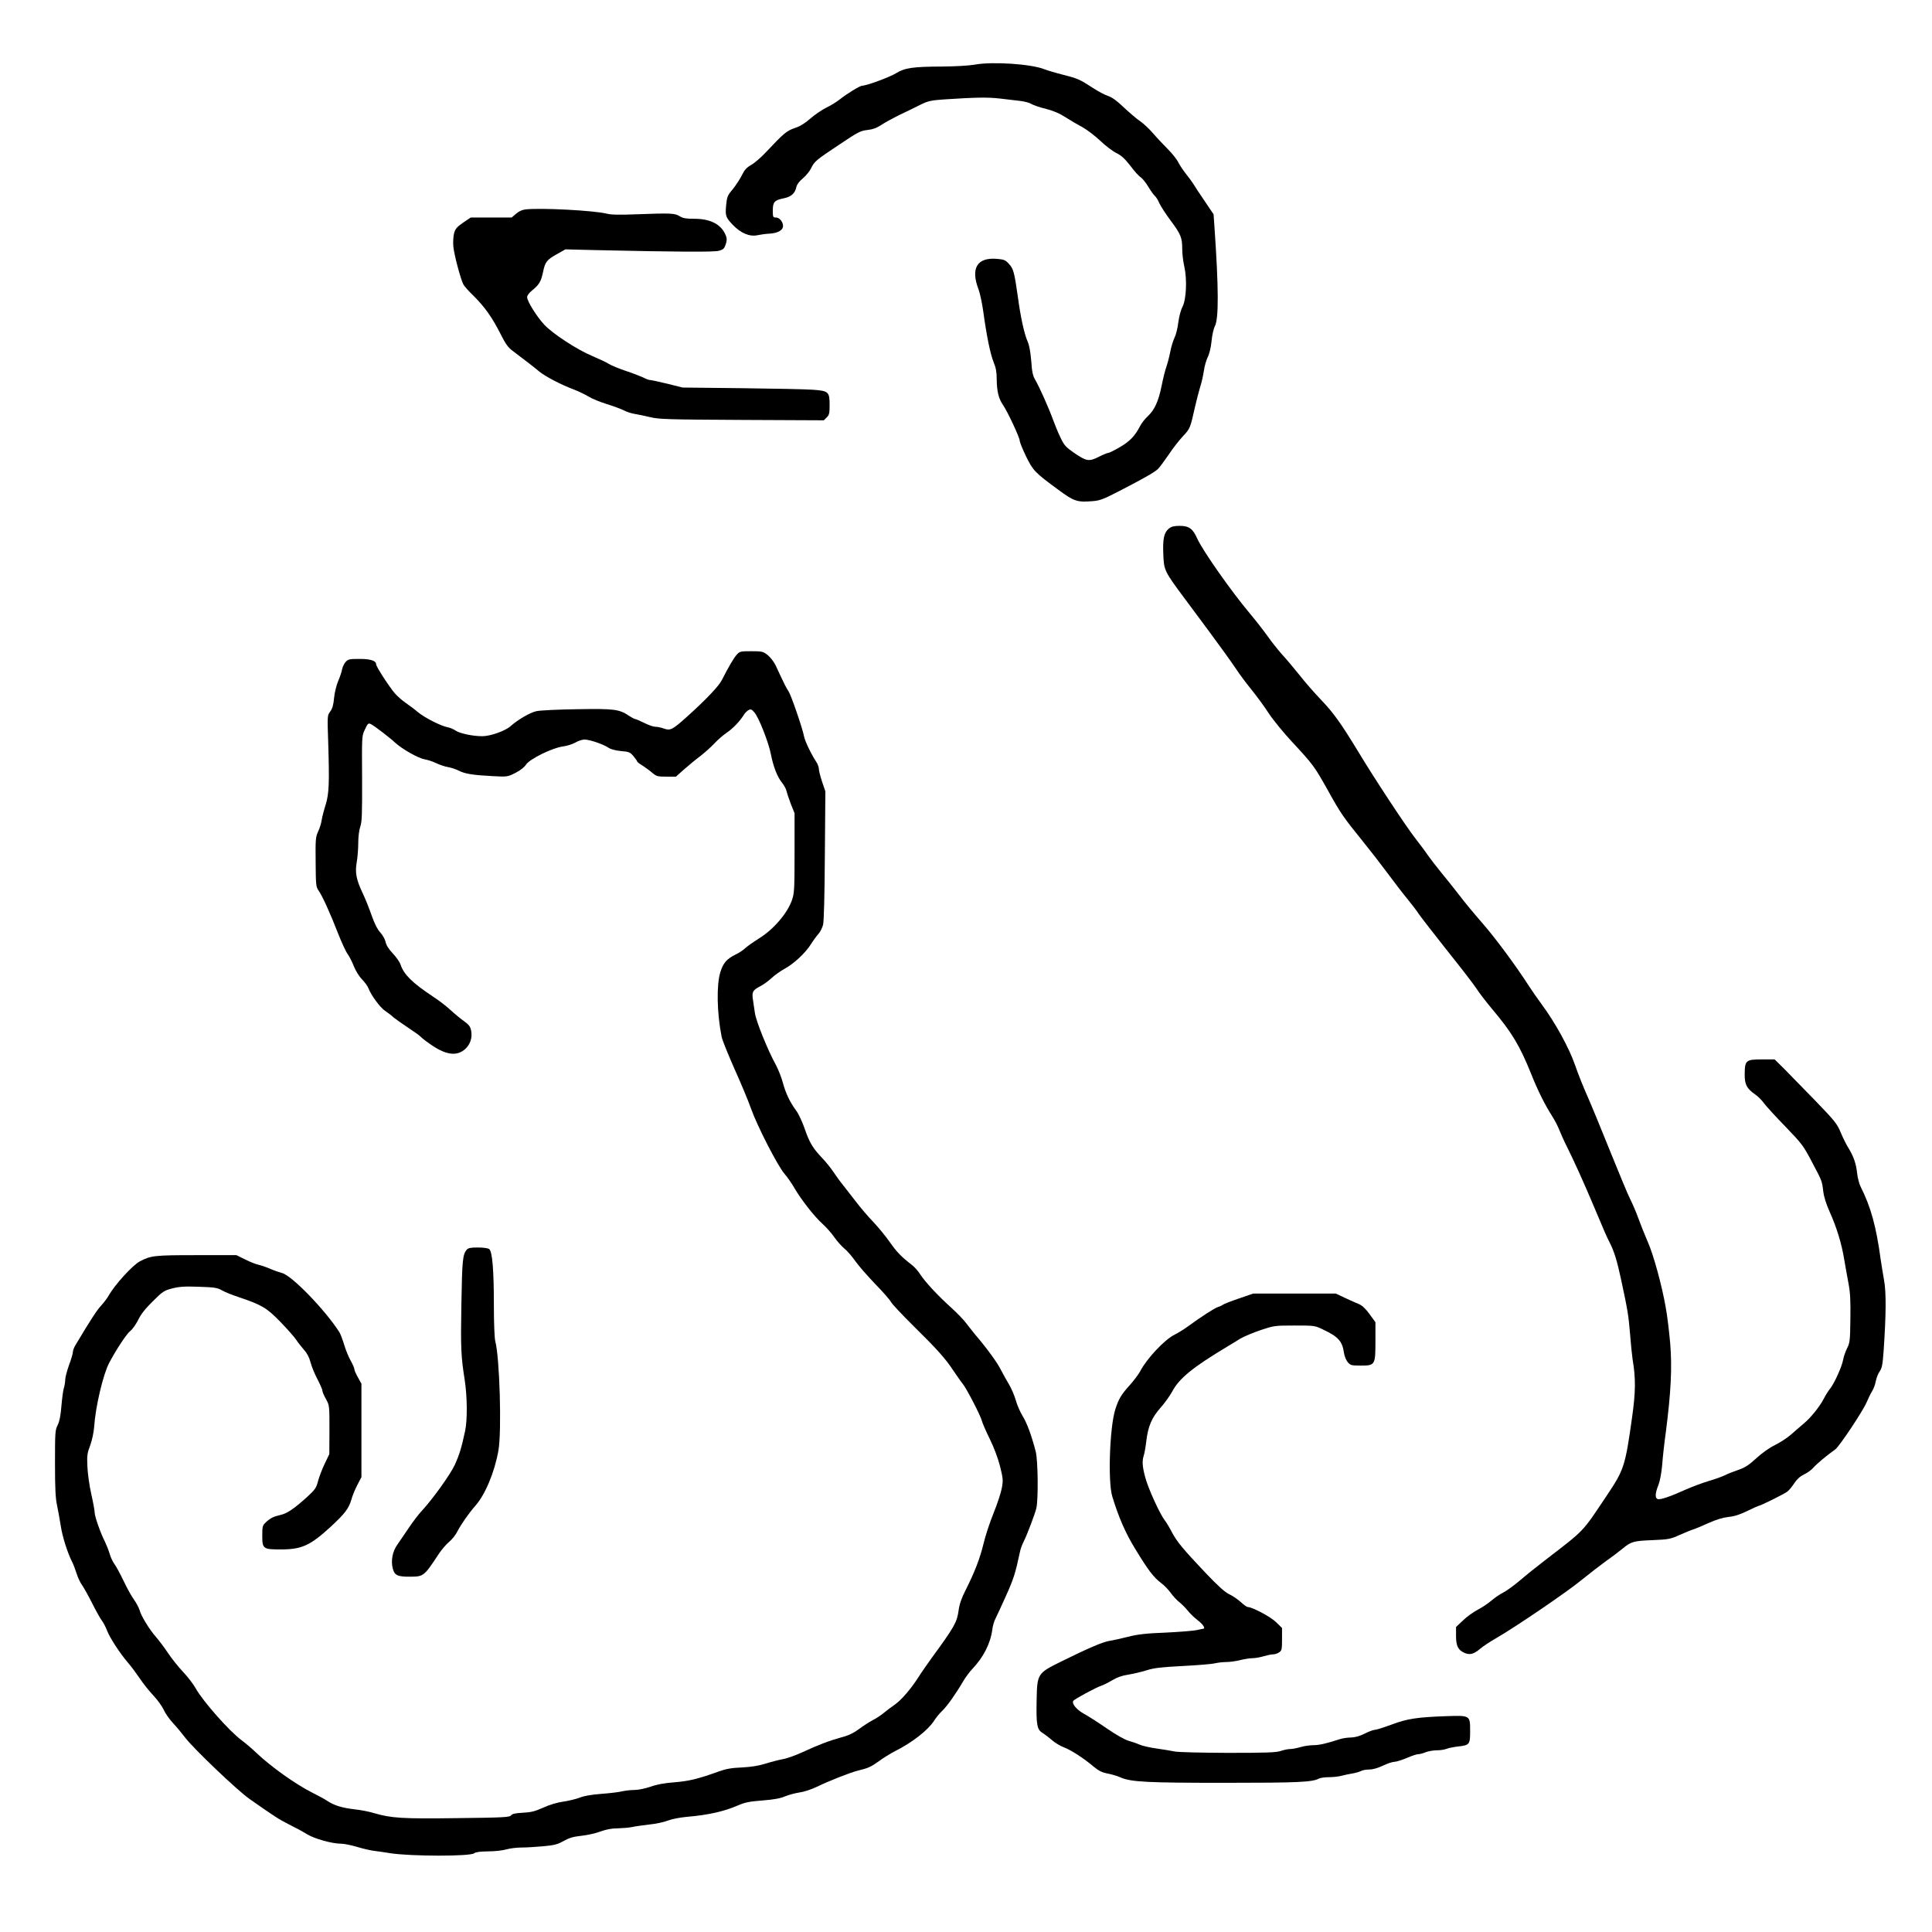
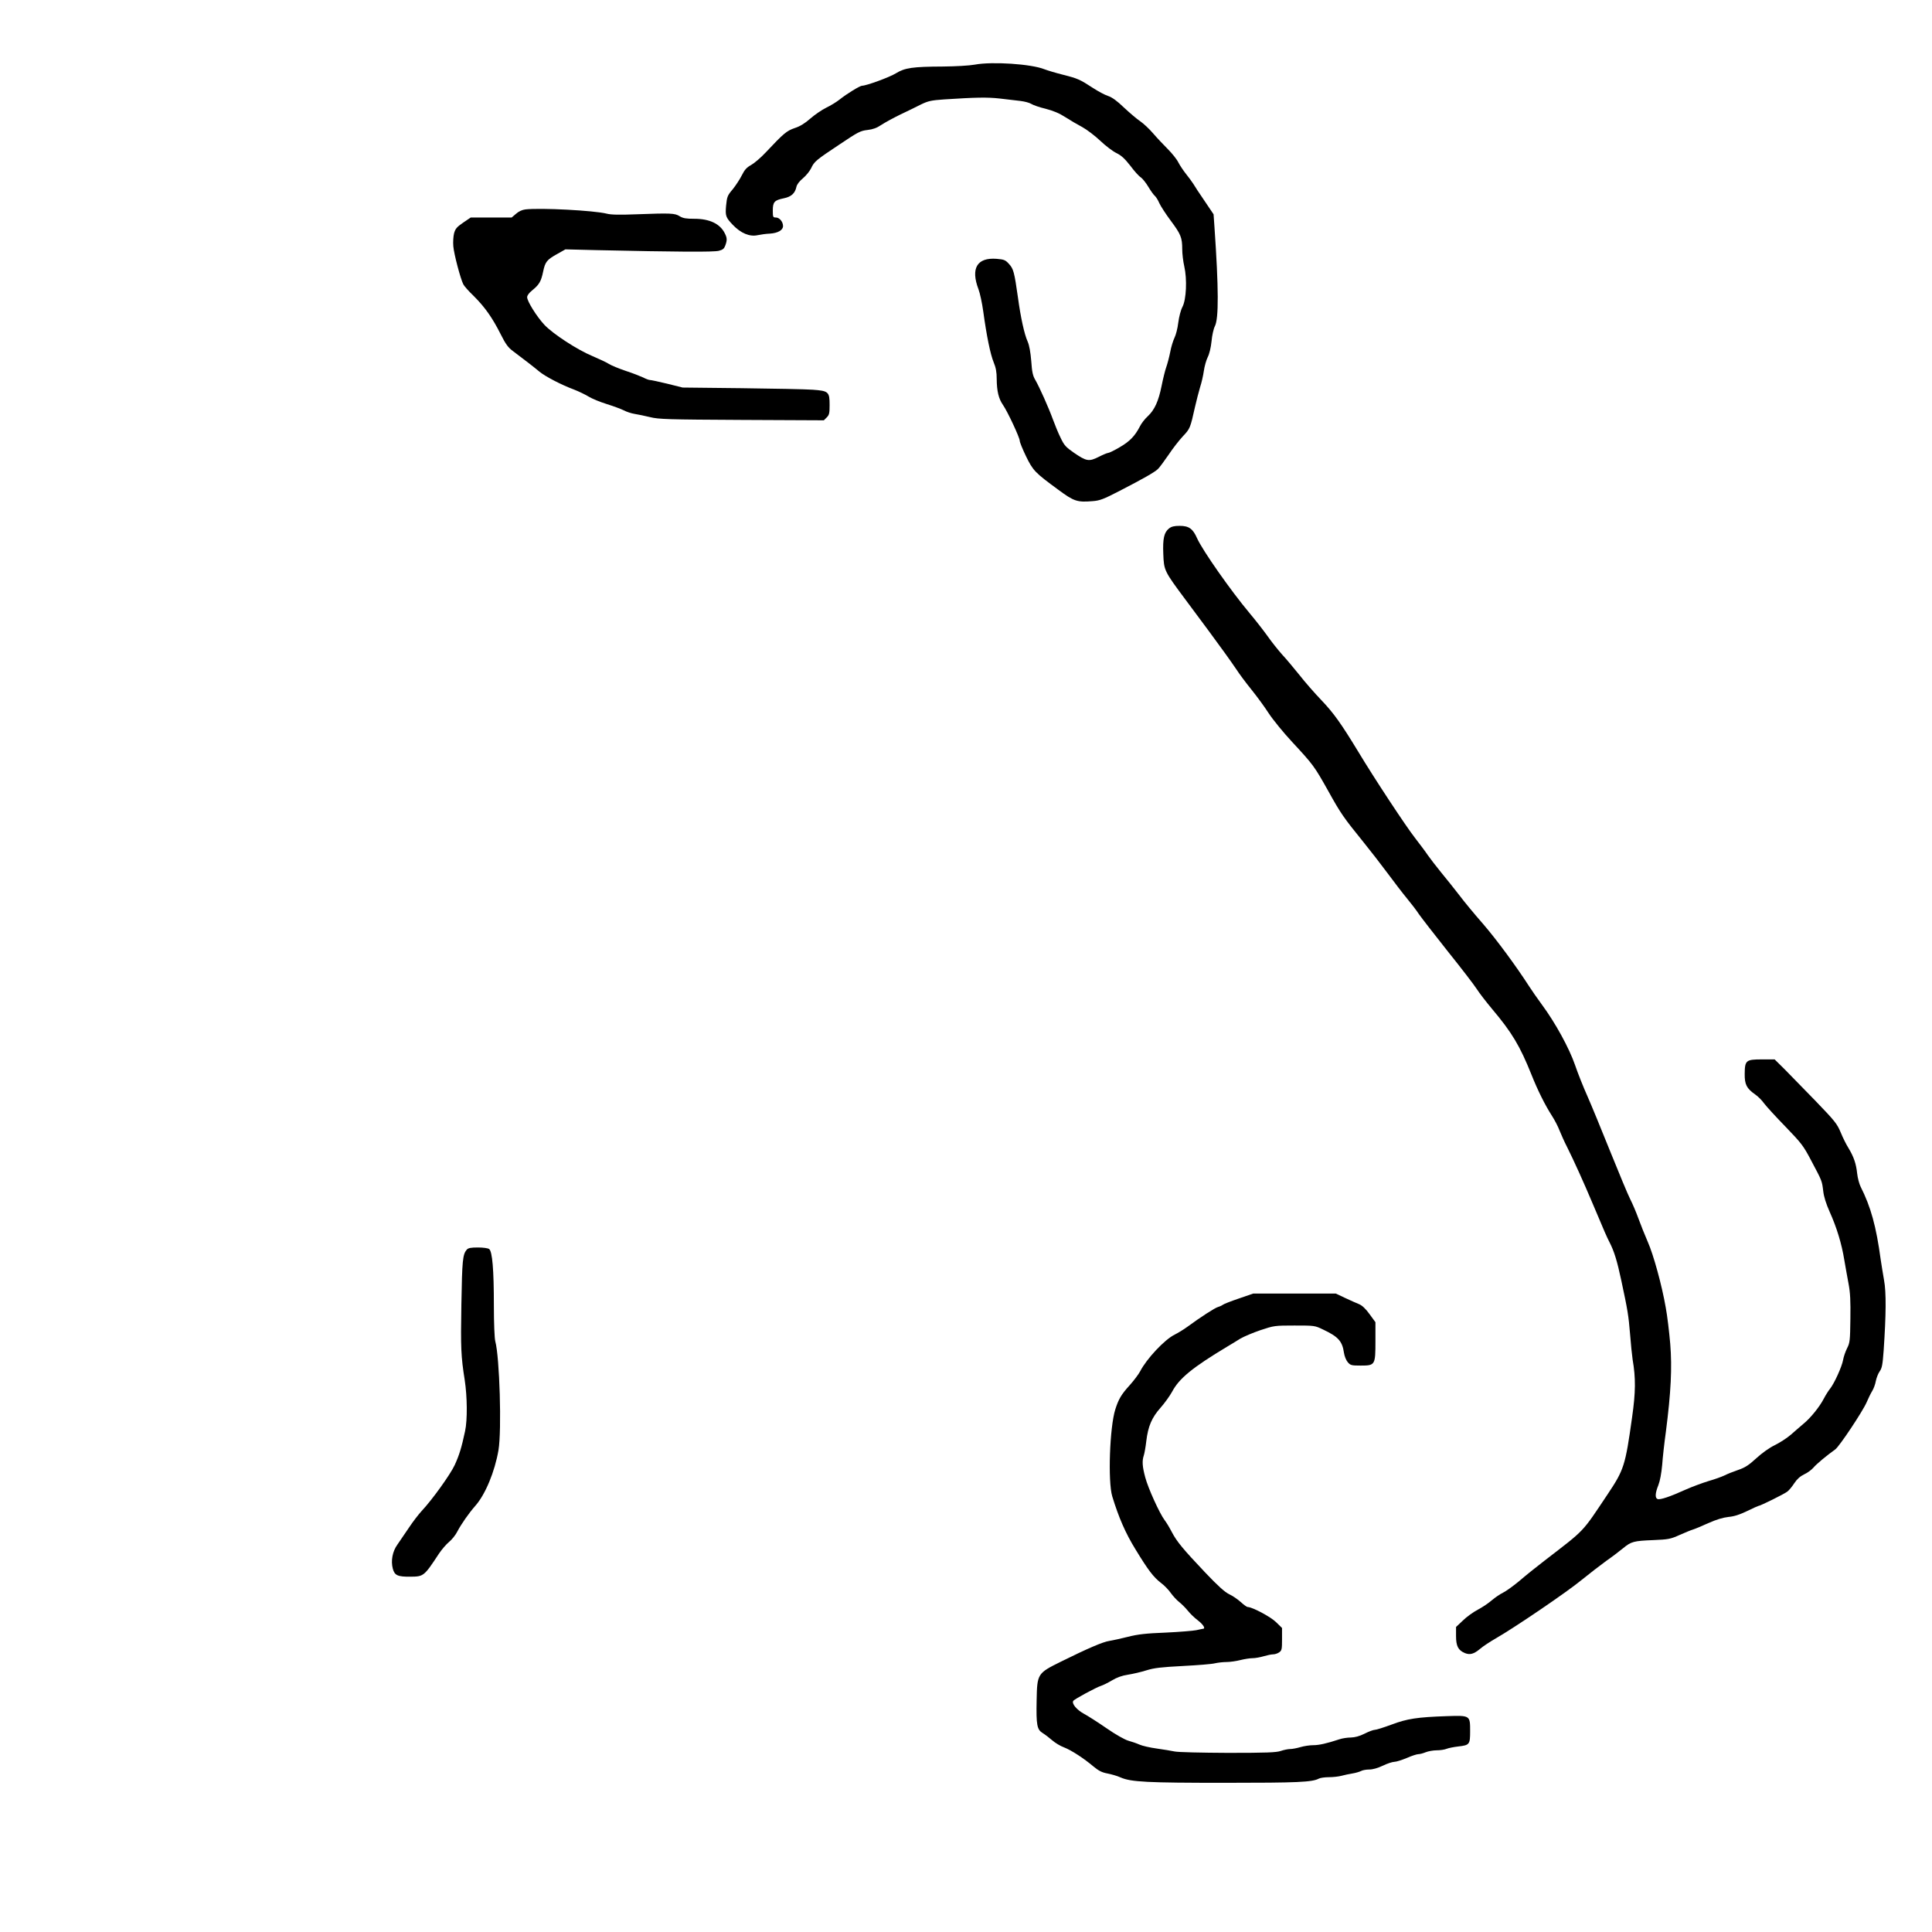
<svg xmlns="http://www.w3.org/2000/svg" version="1.0" width="1510pt" height="1510pt" viewBox="0 0 1510 1510" preserveAspectRatio="xMidYMid meet">
  <g transform="translate(0,1510) scale(0.1,-0.1)" fill="#000000" stroke="none">
    <path d="M7620 14595 c-43 -8 -151 -14 -250 -15 -238 -1 -298 -10 -368 -53 -50 -31 -231 -97 -264 -97 -17 0 -123 -65 -176 -108 -24 -19 -71 -48 -105 -64 -34 -17 -90 -55 -124 -85 -42 -37 -81 -61 -122 -74 -63 -22 -84 -39 -226 -190 -38 -41 -90 -85 -115 -99 -35 -19 -51 -38 -72 -80 -15 -30 -47 -79 -71 -109 -42 -49 -45 -59 -52 -128 -7 -80 -3 -92 52 -150 63 -66 132 -95 195 -81 24 5 66 11 95 12 62 4 103 27 103 59 0 34 -28 67 -56 67 -22 0 -24 3 -24 54 0 67 12 81 85 96 60 12 89 39 100 91 4 18 24 44 51 66 24 20 52 55 63 77 25 54 39 65 224 188 143 96 162 106 217 112 43 5 73 16 107 39 27 18 93 54 148 81 55 26 129 62 164 80 56 27 80 32 180 39 247 16 336 18 434 7 56 -7 129 -15 162 -19 33 -4 71 -14 85 -23 14 -9 64 -27 112 -38 61 -16 107 -35 155 -66 37 -24 97 -59 133 -78 36 -20 99 -68 140 -107 41 -39 98 -82 125 -95 39 -19 65 -43 109 -99 31 -42 68 -83 82 -91 13 -9 40 -42 59 -74 19 -32 42 -64 51 -71 9 -8 25 -33 35 -57 11 -24 51 -86 90 -138 78 -105 89 -131 89 -222 0 -35 7 -95 16 -134 23 -101 16 -258 -14 -316 -13 -24 -27 -77 -33 -124 -5 -44 -19 -98 -30 -119 -10 -21 -26 -71 -33 -111 -8 -40 -22 -93 -31 -118 -9 -25 -25 -90 -36 -145 -24 -120 -55 -189 -109 -239 -22 -20 -50 -56 -61 -79 -38 -74 -79 -117 -157 -162 -42 -25 -83 -45 -91 -45 -7 0 -41 -14 -74 -31 -76 -38 -95 -35 -193 32 -65 45 -77 59 -105 118 -18 36 -44 100 -59 141 -35 96 -105 252 -137 308 -21 35 -27 63 -33 150 -6 70 -15 122 -28 152 -26 57 -55 190 -76 345 -28 198 -35 224 -70 262 -28 31 -38 35 -96 40 -154 12 -205 -74 -142 -239 11 -29 28 -107 37 -173 26 -190 55 -332 81 -396 18 -43 24 -78 24 -131 1 -96 15 -154 49 -203 35 -50 131 -255 131 -280 0 -11 22 -65 49 -121 55 -113 70 -128 254 -263 120 -89 147 -98 265 -88 58 4 86 15 212 80 184 95 269 143 299 170 13 12 50 63 84 112 33 50 84 115 113 146 55 58 57 63 94 229 12 52 30 122 40 155 11 33 24 90 29 126 5 36 19 85 30 107 13 25 25 75 30 124 4 46 16 99 26 118 31 59 30 298 -3 775 l-7 100 -70 104 c-39 57 -79 117 -89 135 -11 17 -36 51 -56 76 -20 25 -47 65 -60 90 -12 25 -50 72 -83 105 -34 34 -86 89 -115 123 -29 34 -74 76 -100 94 -26 17 -83 66 -127 107 -55 53 -94 81 -125 91 -25 8 -77 36 -117 62 -103 67 -118 74 -232 103 -56 14 -123 34 -149 44 -103 41 -406 61 -542 36z" />
    <path d="M4105 13463 c-24 -3 -51 -15 -72 -34 l-34 -29 -160 0 -160 0 -59 -40 c-49 -34 -61 -47 -71 -83 -6 -23 -9 -69 -6 -102 5 -61 56 -254 78 -297 6 -13 43 -55 83 -93 86 -86 144 -168 209 -297 39 -78 59 -105 96 -132 101 -76 168 -128 206 -160 46 -38 172 -104 272 -141 36 -14 88 -39 114 -55 26 -16 89 -42 141 -58 51 -16 111 -38 133 -49 22 -12 60 -24 85 -28 25 -4 79 -15 120 -25 68 -17 139 -19 717 -22 l642 -3 23 23 c19 19 22 33 22 96 0 104 -8 111 -132 120 -53 4 -304 9 -557 12 l-460 5 -120 30 c-66 16 -127 29 -136 29 -8 0 -32 9 -53 20 -22 10 -82 34 -135 51 -53 18 -112 42 -131 54 -20 13 -79 40 -130 62 -118 49 -308 173 -375 244 -59 63 -135 184 -135 216 0 14 15 34 40 54 54 44 69 69 85 146 16 77 29 93 112 139 l62 35 243 -6 c631 -14 918 -16 957 -5 31 8 41 17 50 42 15 41 14 59 -4 94 -37 75 -119 114 -238 114 -65 0 -89 4 -115 20 -38 24 -70 25 -340 15 -129 -5 -196 -4 -230 5 -99 25 -517 47 -637 33z" />
    <path d="M9137 10970 c-39 -31 -50 -79 -45 -200 5 -129 7 -133 173 -356 65 -88 148 -199 185 -249 101 -137 163 -223 212 -295 23 -36 77 -108 119 -160 42 -52 103 -135 135 -185 32 -49 115 -151 184 -225 165 -178 172 -188 280 -380 99 -179 122 -211 275 -400 56 -69 141 -179 190 -245 49 -66 116 -154 150 -195 34 -41 77 -97 95 -125 19 -27 120 -158 225 -290 106 -132 208 -265 227 -295 19 -30 73 -100 119 -155 156 -185 218 -289 308 -513 50 -126 108 -241 160 -322 22 -34 49 -86 60 -116 12 -29 38 -89 60 -131 52 -104 131 -279 198 -438 97 -230 110 -260 133 -305 36 -70 59 -145 91 -295 52 -242 57 -277 69 -420 6 -77 15 -167 20 -200 25 -145 24 -256 -4 -452 -53 -379 -63 -410 -192 -603 -204 -305 -170 -269 -489 -515 -64 -49 -155 -122 -201 -162 -47 -39 -104 -80 -127 -91 -23 -11 -62 -38 -87 -59 -25 -22 -74 -55 -110 -74 -36 -19 -89 -57 -117 -85 l-53 -50 0 -71 c0 -79 17 -111 69 -133 40 -16 70 -8 120 34 22 19 77 55 122 81 150 86 563 367 671 457 59 48 145 114 190 147 46 32 105 77 133 100 64 53 84 58 237 64 118 5 134 8 205 40 43 19 89 38 103 42 14 4 68 26 120 50 65 29 115 44 159 49 45 4 88 18 146 46 45 22 85 40 88 40 14 0 204 94 226 112 14 10 38 40 55 66 21 32 46 54 77 69 25 11 57 35 72 52 23 28 105 96 171 143 32 23 215 298 245 368 13 30 32 70 44 89 11 18 24 53 28 78 5 24 18 58 30 75 18 25 23 52 31 162 19 280 21 456 3 551 -9 50 -20 122 -26 160 -35 259 -77 412 -157 570 -11 22 -23 68 -27 103 -8 76 -26 129 -66 196 -18 28 -46 84 -63 126 -29 69 -47 90 -196 245 -91 94 -200 205 -242 248 l-78 77 -99 0 c-125 0 -134 -7 -135 -113 -1 -83 15 -114 82 -161 22 -15 53 -46 69 -69 17 -23 92 -105 167 -182 127 -132 140 -148 204 -270 84 -158 82 -154 92 -236 5 -43 22 -97 50 -160 55 -122 94 -250 114 -374 9 -55 25 -140 34 -190 13 -69 16 -133 14 -273 -2 -170 -4 -187 -26 -230 -13 -26 -27 -67 -31 -91 -9 -52 -69 -184 -102 -225 -13 -16 -35 -51 -49 -78 -32 -62 -103 -151 -160 -197 -23 -20 -67 -57 -97 -84 -30 -26 -87 -63 -126 -82 -43 -21 -99 -61 -144 -102 -59 -54 -87 -73 -143 -92 -38 -13 -86 -32 -107 -43 -21 -10 -76 -30 -122 -43 -46 -14 -128 -44 -182 -68 -121 -55 -199 -81 -218 -73 -21 8 -19 46 6 108 13 33 24 93 30 158 4 58 17 175 29 260 40 311 49 500 34 687 -8 92 -23 220 -35 283 -30 174 -96 414 -141 515 -22 50 -54 131 -72 180 -18 50 -47 118 -65 153 -18 35 -87 202 -155 370 -68 169 -148 364 -179 434 -31 69 -75 179 -97 244 -46 133 -154 330 -259 472 -35 48 -80 112 -99 142 -103 160 -258 370 -361 489 -64 73 -148 174 -186 225 -39 50 -103 131 -143 179 -39 48 -86 109 -104 135 -17 26 -62 85 -98 132 -68 86 -317 463 -445 676 -132 217 -190 299 -285 399 -53 55 -131 144 -173 198 -43 53 -104 127 -137 162 -32 36 -83 100 -113 143 -30 42 -93 123 -140 179 -147 175 -369 492 -411 586 -33 75 -64 97 -136 97 -42 0 -64 -5 -83 -20z" />
-     <path d="M5758 9983 c-24 -27 -65 -97 -115 -196 -25 -50 -123 -153 -275 -290 -114 -102 -129 -109 -180 -91 -22 8 -52 14 -67 14 -15 0 -53 13 -86 30 -33 16 -65 30 -70 30 -6 0 -26 11 -45 23 -79 54 -116 59 -407 54 -147 -2 -291 -9 -319 -15 -50 -10 -147 -67 -204 -118 -40 -36 -157 -78 -220 -78 -78 0 -178 22 -211 45 -15 10 -42 22 -61 25 -54 11 -179 74 -233 119 -27 23 -70 55 -95 72 -25 17 -63 50 -84 74 -43 50 -146 208 -146 226 0 29 -44 43 -130 43 -77 0 -89 -2 -108 -23 -12 -13 -24 -38 -28 -57 -3 -19 -17 -61 -31 -93 -14 -34 -28 -90 -32 -132 -5 -55 -13 -83 -30 -106 -23 -31 -23 -32 -16 -238 10 -320 7 -404 -20 -491 -13 -41 -27 -95 -31 -120 -3 -24 -16 -65 -28 -90 -19 -41 -21 -60 -19 -237 1 -178 3 -195 22 -222 29 -40 92 -179 153 -336 28 -71 62 -145 76 -163 13 -18 35 -61 48 -95 14 -35 41 -79 64 -102 21 -22 44 -53 50 -70 20 -53 92 -151 129 -175 20 -13 50 -36 66 -51 17 -14 69 -51 116 -82 47 -31 92 -63 99 -72 8 -9 47 -39 87 -66 115 -77 197 -85 261 -26 39 37 55 90 44 143 -6 31 -18 46 -57 74 -27 19 -74 58 -104 86 -31 29 -92 76 -137 105 -161 107 -228 173 -253 249 -6 19 -33 59 -61 88 -32 35 -52 65 -56 89 -4 20 -22 53 -41 74 -23 25 -46 70 -69 136 -19 54 -49 130 -68 169 -52 110 -62 162 -48 245 7 38 12 106 12 152 0 48 7 100 16 127 13 37 15 98 14 375 -2 315 -2 332 18 375 27 58 30 62 55 48 28 -15 143 -103 187 -144 55 -50 181 -121 230 -129 25 -4 65 -18 90 -30 25 -12 65 -26 90 -30 25 -4 63 -17 85 -28 48 -25 112 -35 265 -43 115 -6 116 -6 178 25 39 20 70 44 84 66 30 44 207 131 288 141 30 4 73 17 96 30 22 13 55 24 72 24 40 0 148 -37 186 -63 19 -13 53 -22 98 -27 64 -5 73 -9 99 -40 16 -19 29 -38 29 -42 0 -3 17 -17 38 -29 20 -13 55 -38 76 -56 37 -31 44 -33 114 -33 l75 0 65 58 c35 31 92 78 126 103 33 26 82 69 108 97 26 28 69 66 96 84 49 33 104 90 135 140 9 15 26 32 37 38 18 9 25 7 46 -18 34 -38 112 -236 129 -327 19 -96 49 -175 86 -221 16 -20 32 -49 35 -63 3 -14 18 -60 34 -102 l30 -75 0 -311 c0 -282 -2 -315 -20 -367 -35 -103 -144 -230 -257 -300 -43 -27 -91 -61 -108 -76 -16 -16 -50 -38 -75 -50 -70 -34 -98 -67 -120 -138 -31 -101 -27 -318 10 -505 5 -26 51 -139 100 -250 50 -111 109 -252 130 -312 48 -136 209 -449 262 -510 22 -25 56 -74 76 -109 51 -88 153 -220 218 -279 30 -27 73 -75 95 -107 22 -32 58 -72 79 -89 22 -17 60 -62 86 -99 26 -37 96 -116 154 -177 59 -60 114 -123 123 -140 8 -16 87 -100 174 -186 187 -184 254 -259 316 -354 26 -38 57 -83 71 -100 31 -38 141 -251 150 -290 4 -16 31 -79 61 -140 34 -69 64 -149 81 -215 24 -96 25 -110 14 -170 -6 -35 -35 -123 -64 -195 -29 -71 -65 -179 -79 -240 -28 -116 -69 -222 -142 -367 -31 -61 -47 -108 -53 -156 -13 -93 -33 -128 -213 -374 -35 -49 -82 -116 -103 -150 -58 -90 -132 -176 -184 -212 -25 -17 -63 -46 -85 -64 -23 -19 -61 -44 -87 -57 -25 -13 -72 -43 -105 -68 -44 -32 -82 -51 -140 -66 -94 -26 -176 -57 -306 -117 -52 -24 -122 -49 -155 -54 -32 -6 -93 -22 -134 -35 -50 -16 -110 -25 -181 -29 -80 -3 -125 -11 -180 -31 -167 -60 -236 -76 -349 -85 -78 -6 -138 -17 -187 -35 -42 -14 -95 -25 -125 -25 -29 0 -71 -5 -93 -10 -22 -6 -94 -15 -161 -20 -80 -6 -139 -16 -173 -30 -29 -11 -87 -25 -128 -31 -46 -6 -107 -24 -157 -47 -65 -29 -96 -37 -161 -40 -59 -3 -83 -9 -91 -21 -11 -14 -58 -17 -421 -21 -432 -6 -516 0 -649 39 -38 12 -107 25 -154 30 -95 11 -158 30 -211 65 -20 14 -74 43 -120 66 -129 65 -320 201 -434 309 -33 32 -85 76 -116 99 -98 73 -301 303 -358 404 -18 33 -64 93 -101 132 -37 39 -91 107 -120 151 -29 43 -70 97 -90 120 -50 56 -116 163 -128 208 -6 20 -26 59 -45 85 -19 26 -55 91 -80 144 -25 53 -57 112 -70 130 -14 18 -32 56 -40 84 -8 28 -25 70 -36 93 -34 65 -81 199 -81 229 0 15 -12 81 -27 147 -15 66 -28 163 -30 215 -4 83 -1 103 22 163 15 42 27 99 31 145 10 156 70 410 117 499 55 105 138 230 165 250 17 13 44 51 61 85 21 44 55 88 114 146 78 78 89 85 153 102 56 14 95 17 209 13 122 -4 145 -8 180 -28 22 -13 81 -37 131 -53 183 -62 218 -83 327 -195 54 -56 110 -119 123 -140 14 -21 41 -55 60 -77 24 -26 41 -59 51 -97 8 -32 32 -91 54 -132 21 -41 39 -81 39 -90 0 -9 12 -39 28 -66 27 -50 27 -51 27 -240 l-1 -190 -36 -75 c-20 -41 -43 -102 -52 -135 -13 -52 -23 -67 -78 -118 -103 -94 -163 -136 -214 -147 -57 -13 -81 -25 -116 -58 -26 -24 -28 -32 -28 -102 0 -106 5 -110 146 -110 164 0 230 31 394 182 107 100 135 137 156 206 8 31 30 83 47 116 l32 61 0 365 0 365 -27 49 c-16 27 -28 56 -28 64 0 9 -13 39 -29 67 -16 28 -39 84 -51 125 -12 40 -29 85 -38 99 -110 172 -371 442 -447 461 -22 6 -65 21 -95 34 -30 13 -71 27 -90 31 -19 4 -66 22 -103 41 l-69 34 -311 0 c-328 0 -357 -3 -443 -48 -57 -30 -197 -183 -245 -269 -12 -21 -39 -56 -59 -78 -32 -34 -79 -106 -197 -303 -13 -20 -23 -46 -23 -58 0 -11 -13 -57 -30 -102 -16 -46 -30 -97 -30 -115 0 -18 -5 -48 -11 -67 -6 -19 -14 -83 -19 -141 -6 -75 -15 -119 -29 -147 -20 -39 -21 -58 -21 -299 0 -196 4 -275 16 -328 8 -39 21 -110 29 -160 12 -84 54 -215 90 -285 9 -17 24 -57 34 -89 10 -32 30 -74 44 -92 13 -19 48 -81 77 -139 29 -58 63 -119 76 -136 13 -17 32 -54 42 -81 21 -55 101 -177 162 -248 23 -26 63 -80 91 -121 27 -41 76 -102 109 -137 33 -35 68 -85 80 -111 11 -26 44 -73 73 -104 29 -31 72 -83 96 -115 65 -85 403 -408 501 -477 195 -137 229 -159 310 -200 47 -23 110 -57 140 -76 59 -36 196 -74 266 -74 22 0 77 -11 122 -24 44 -14 102 -27 129 -31 26 -3 89 -12 138 -20 158 -24 619 -25 651 0 13 10 46 14 110 15 51 0 112 7 140 15 27 8 81 15 119 15 39 0 116 5 172 10 86 8 110 14 158 41 43 24 75 34 141 41 46 5 114 20 149 34 45 16 87 24 133 24 37 1 87 5 112 10 25 6 86 14 136 20 51 5 116 19 145 31 32 12 94 24 149 29 165 14 289 42 395 88 58 25 91 32 197 40 90 7 140 17 174 32 27 11 77 25 111 30 37 5 94 24 136 44 99 48 262 112 322 127 80 19 104 30 166 75 32 24 89 59 126 78 133 67 255 162 303 236 16 25 45 61 66 80 37 36 102 127 162 229 18 31 50 74 71 96 88 93 142 198 157 310 3 28 15 66 25 85 10 19 47 100 83 180 58 129 73 176 107 337 4 23 17 59 28 80 29 58 89 216 101 265 16 70 13 374 -5 443 -32 124 -68 222 -102 277 -20 32 -44 88 -54 125 -11 37 -34 92 -53 123 -18 30 -47 82 -64 115 -28 56 -107 165 -200 274 -20 25 -53 66 -72 91 -19 26 -71 79 -115 119 -109 99 -199 196 -240 257 -18 29 -50 65 -71 80 -80 62 -116 99 -171 178 -31 44 -89 115 -128 156 -40 41 -101 113 -136 159 -35 46 -81 105 -101 130 -21 25 -54 71 -74 101 -20 30 -60 80 -89 110 -73 77 -99 121 -136 229 -18 52 -47 115 -66 140 -52 72 -81 134 -104 218 -12 43 -36 105 -54 138 -64 116 -157 346 -165 409 -5 34 -12 82 -16 108 -8 56 1 70 59 100 22 11 61 39 86 62 25 24 71 56 100 72 72 38 166 125 209 194 19 30 46 67 60 82 13 15 29 46 35 70 7 26 12 237 14 543 l4 500 -26 76 c-14 42 -25 87 -25 100 0 13 -9 38 -20 54 -38 57 -89 162 -96 201 -12 63 -101 322 -121 351 -17 25 -31 52 -102 205 -13 26 -40 61 -61 78 -36 28 -43 30 -127 30 -85 0 -91 -1 -115 -27z" />
    <path d="M3648 5333 c-32 -38 -36 -82 -42 -428 -6 -338 -3 -407 26 -590 20 -131 22 -312 3 -400 -28 -131 -45 -186 -81 -265 -34 -74 -177 -273 -259 -360 -23 -25 -68 -83 -99 -130 -32 -47 -72 -106 -90 -132 -39 -54 -52 -127 -36 -188 14 -53 38 -64 139 -63 102 1 106 4 221 179 22 33 58 75 80 93 22 18 52 55 66 84 29 55 88 140 139 198 78 88 152 266 181 435 26 154 9 727 -25 851 -6 22 -11 142 -11 278 0 283 -12 424 -37 443 -10 7 -47 12 -88 12 -56 0 -75 -4 -87 -17z" />
    <path d="M9682 4951 c-62 -21 -118 -43 -125 -49 -6 -5 -23 -13 -37 -17 -25 -7 -135 -78 -240 -155 -30 -22 -75 -49 -99 -61 -78 -38 -219 -188 -270 -287 -12 -23 -49 -72 -82 -109 -65 -71 -87 -109 -112 -188 -44 -138 -59 -564 -24 -680 50 -164 103 -287 182 -415 100 -164 140 -216 198 -261 26 -19 61 -55 78 -80 17 -24 47 -56 65 -70 19 -15 49 -45 67 -67 18 -23 53 -57 80 -77 41 -32 61 -64 40 -65 -5 -1 -28 -5 -53 -11 -25 -5 -133 -14 -240 -19 -154 -6 -216 -13 -295 -33 -55 -14 -120 -28 -145 -32 -49 -7 -170 -59 -378 -162 -184 -91 -186 -94 -190 -302 -4 -194 3 -229 47 -256 18 -11 52 -37 75 -57 23 -20 64 -45 92 -55 57 -22 154 -85 231 -150 40 -33 65 -46 108 -54 31 -6 77 -19 103 -31 83 -36 208 -42 817 -42 567 0 681 5 733 33 11 6 47 11 79 11 32 0 76 5 98 11 22 6 60 14 85 18 25 4 55 13 67 19 12 7 41 12 65 12 27 0 66 11 106 30 35 17 76 30 90 30 15 0 58 14 97 30 38 17 79 30 91 30 12 0 38 7 57 15 20 8 59 15 86 15 27 0 62 5 78 12 15 6 56 14 90 18 89 10 93 16 93 120 0 123 1 123 -182 117 -232 -8 -310 -20 -432 -66 -60 -22 -119 -41 -131 -41 -11 0 -47 -13 -80 -30 -40 -20 -75 -29 -107 -30 -26 0 -67 -6 -90 -14 -100 -33 -159 -46 -205 -46 -28 0 -72 -7 -99 -15 -27 -8 -63 -15 -80 -15 -17 0 -51 -7 -74 -15 -35 -12 -109 -15 -414 -15 -206 1 -391 5 -416 11 -25 5 -88 16 -140 23 -52 7 -113 21 -135 31 -22 10 -61 23 -86 30 -28 8 -98 47 -170 97 -68 47 -148 98 -178 114 -55 30 -96 78 -83 100 7 13 181 107 220 119 13 4 50 22 82 41 40 24 79 38 126 45 38 6 103 21 144 34 61 19 114 25 285 34 116 6 228 15 250 21 22 5 63 10 90 10 28 0 77 7 108 15 32 8 75 15 96 15 21 0 60 7 87 15 27 8 60 15 74 15 14 0 36 7 48 16 20 14 22 24 22 102 l0 88 -47 46 c-43 42 -186 118 -222 118 -6 0 -30 17 -54 39 -23 21 -64 49 -90 61 -35 17 -86 63 -187 169 -176 186 -222 242 -261 316 -17 33 -42 75 -56 93 -40 53 -130 251 -152 335 -23 85 -26 129 -11 173 5 16 14 65 19 110 14 117 43 184 111 261 32 36 73 93 91 126 55 104 159 189 432 353 27 16 72 43 100 61 29 17 100 47 159 67 105 35 111 36 265 36 156 0 159 0 223 -31 119 -56 151 -91 164 -182 4 -27 17 -59 30 -74 21 -24 29 -26 101 -26 113 0 115 4 115 192 l0 147 -46 63 c-30 42 -58 68 -82 78 -20 8 -70 30 -110 49 l-72 34 -323 0 -322 0 -113 -39z" />
  </g>
</svg>